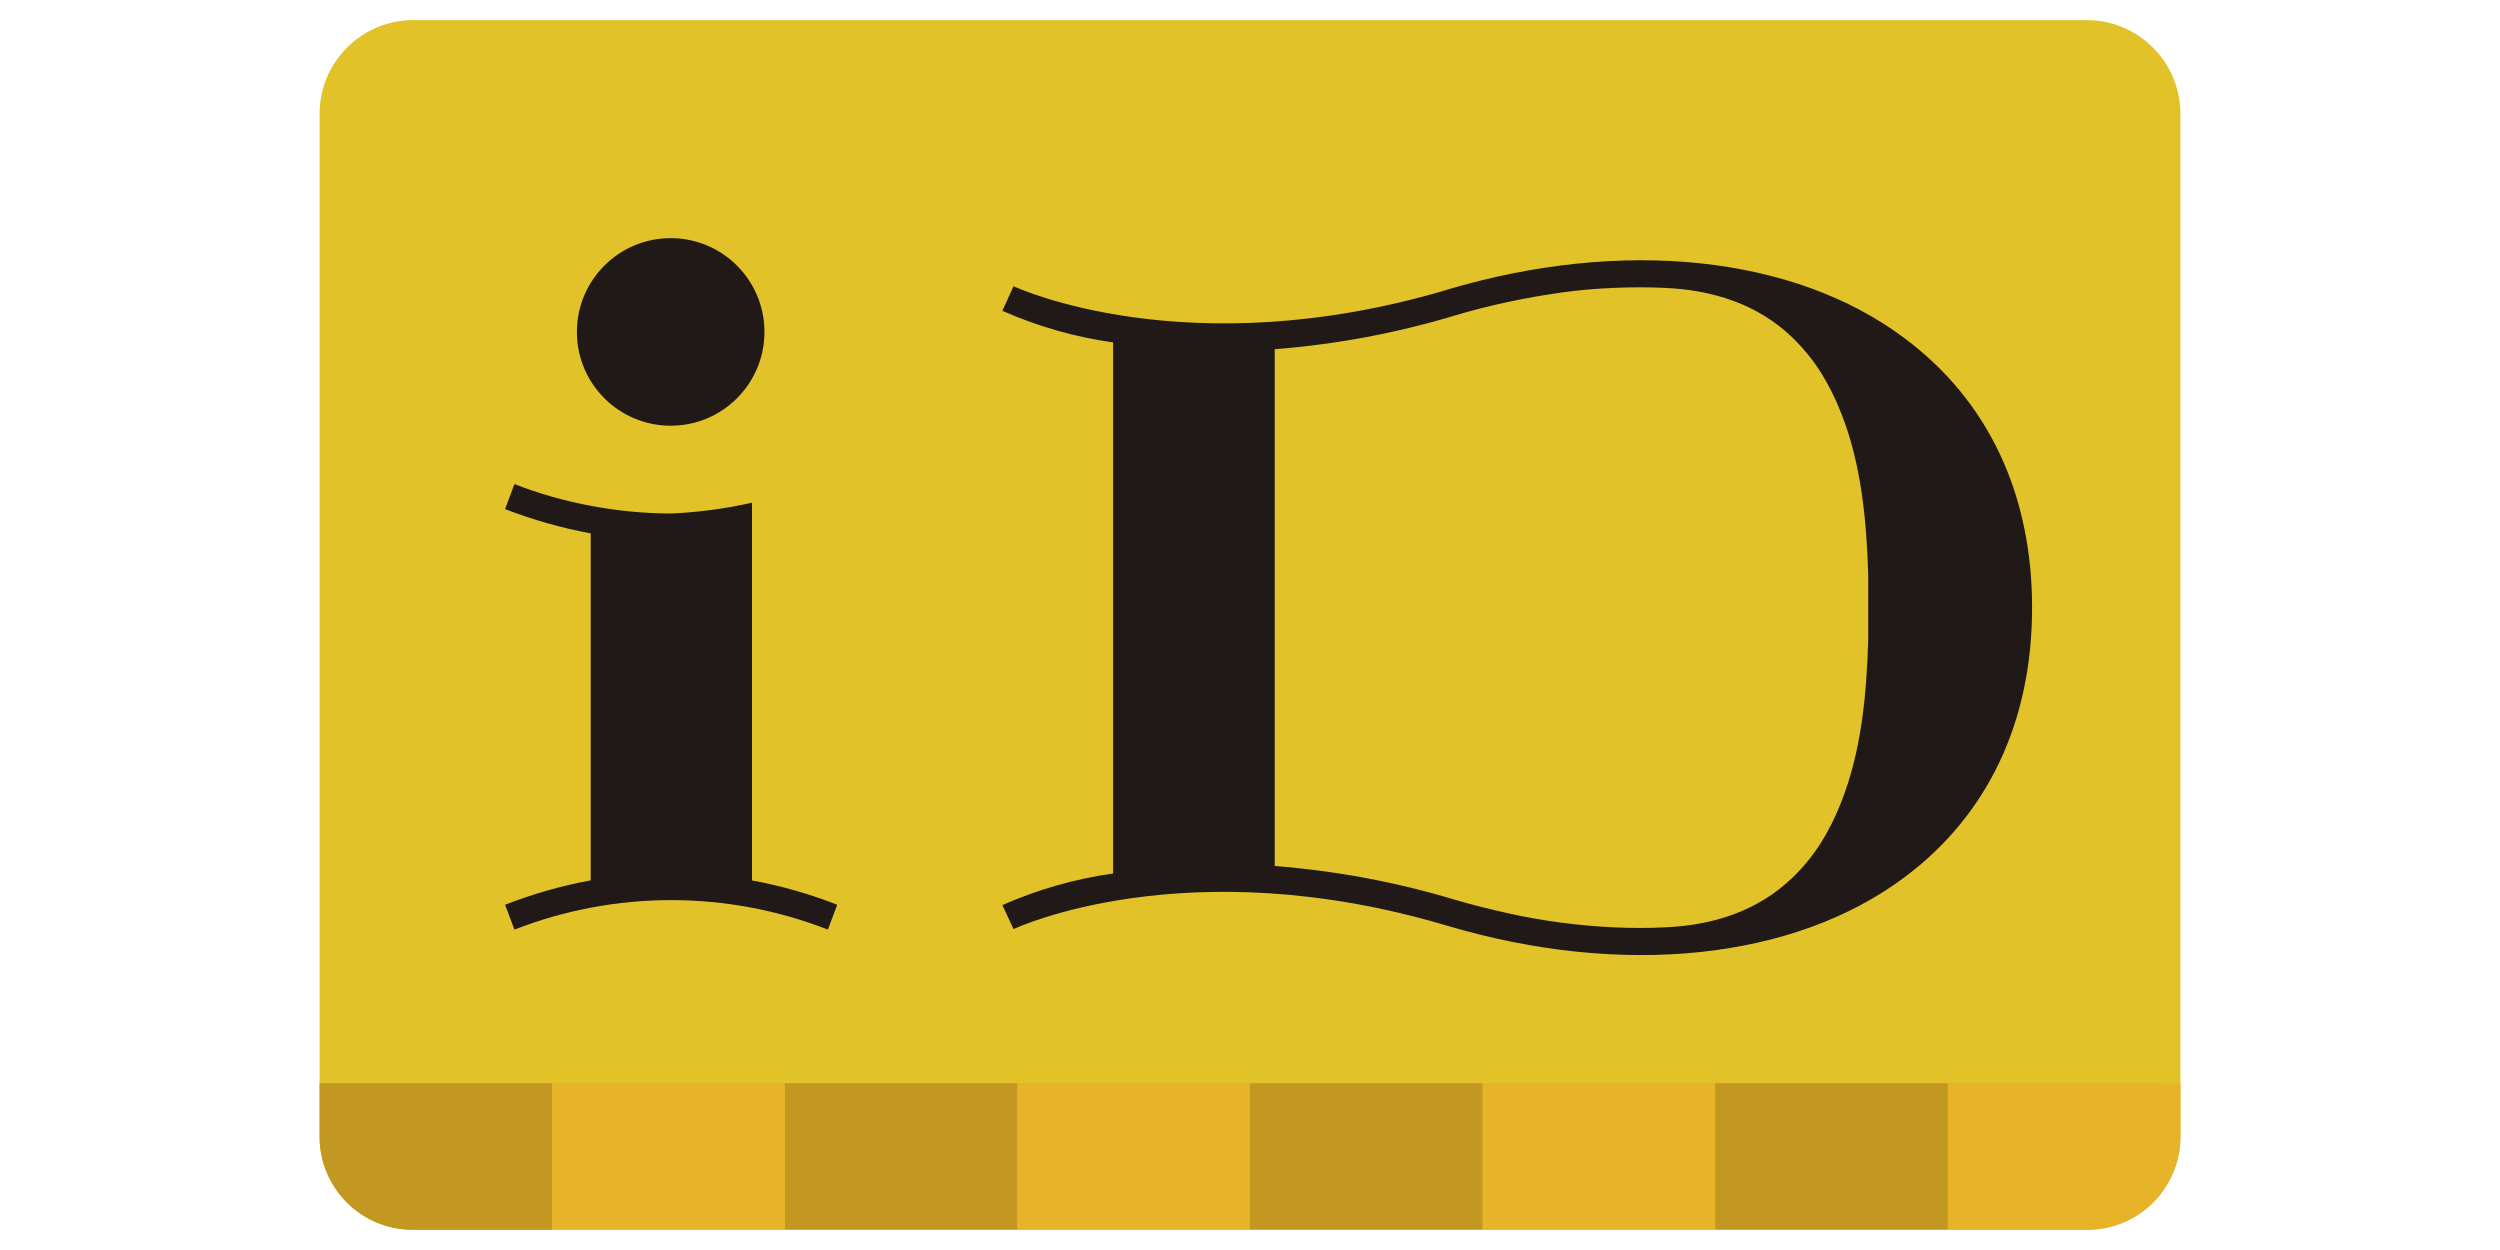
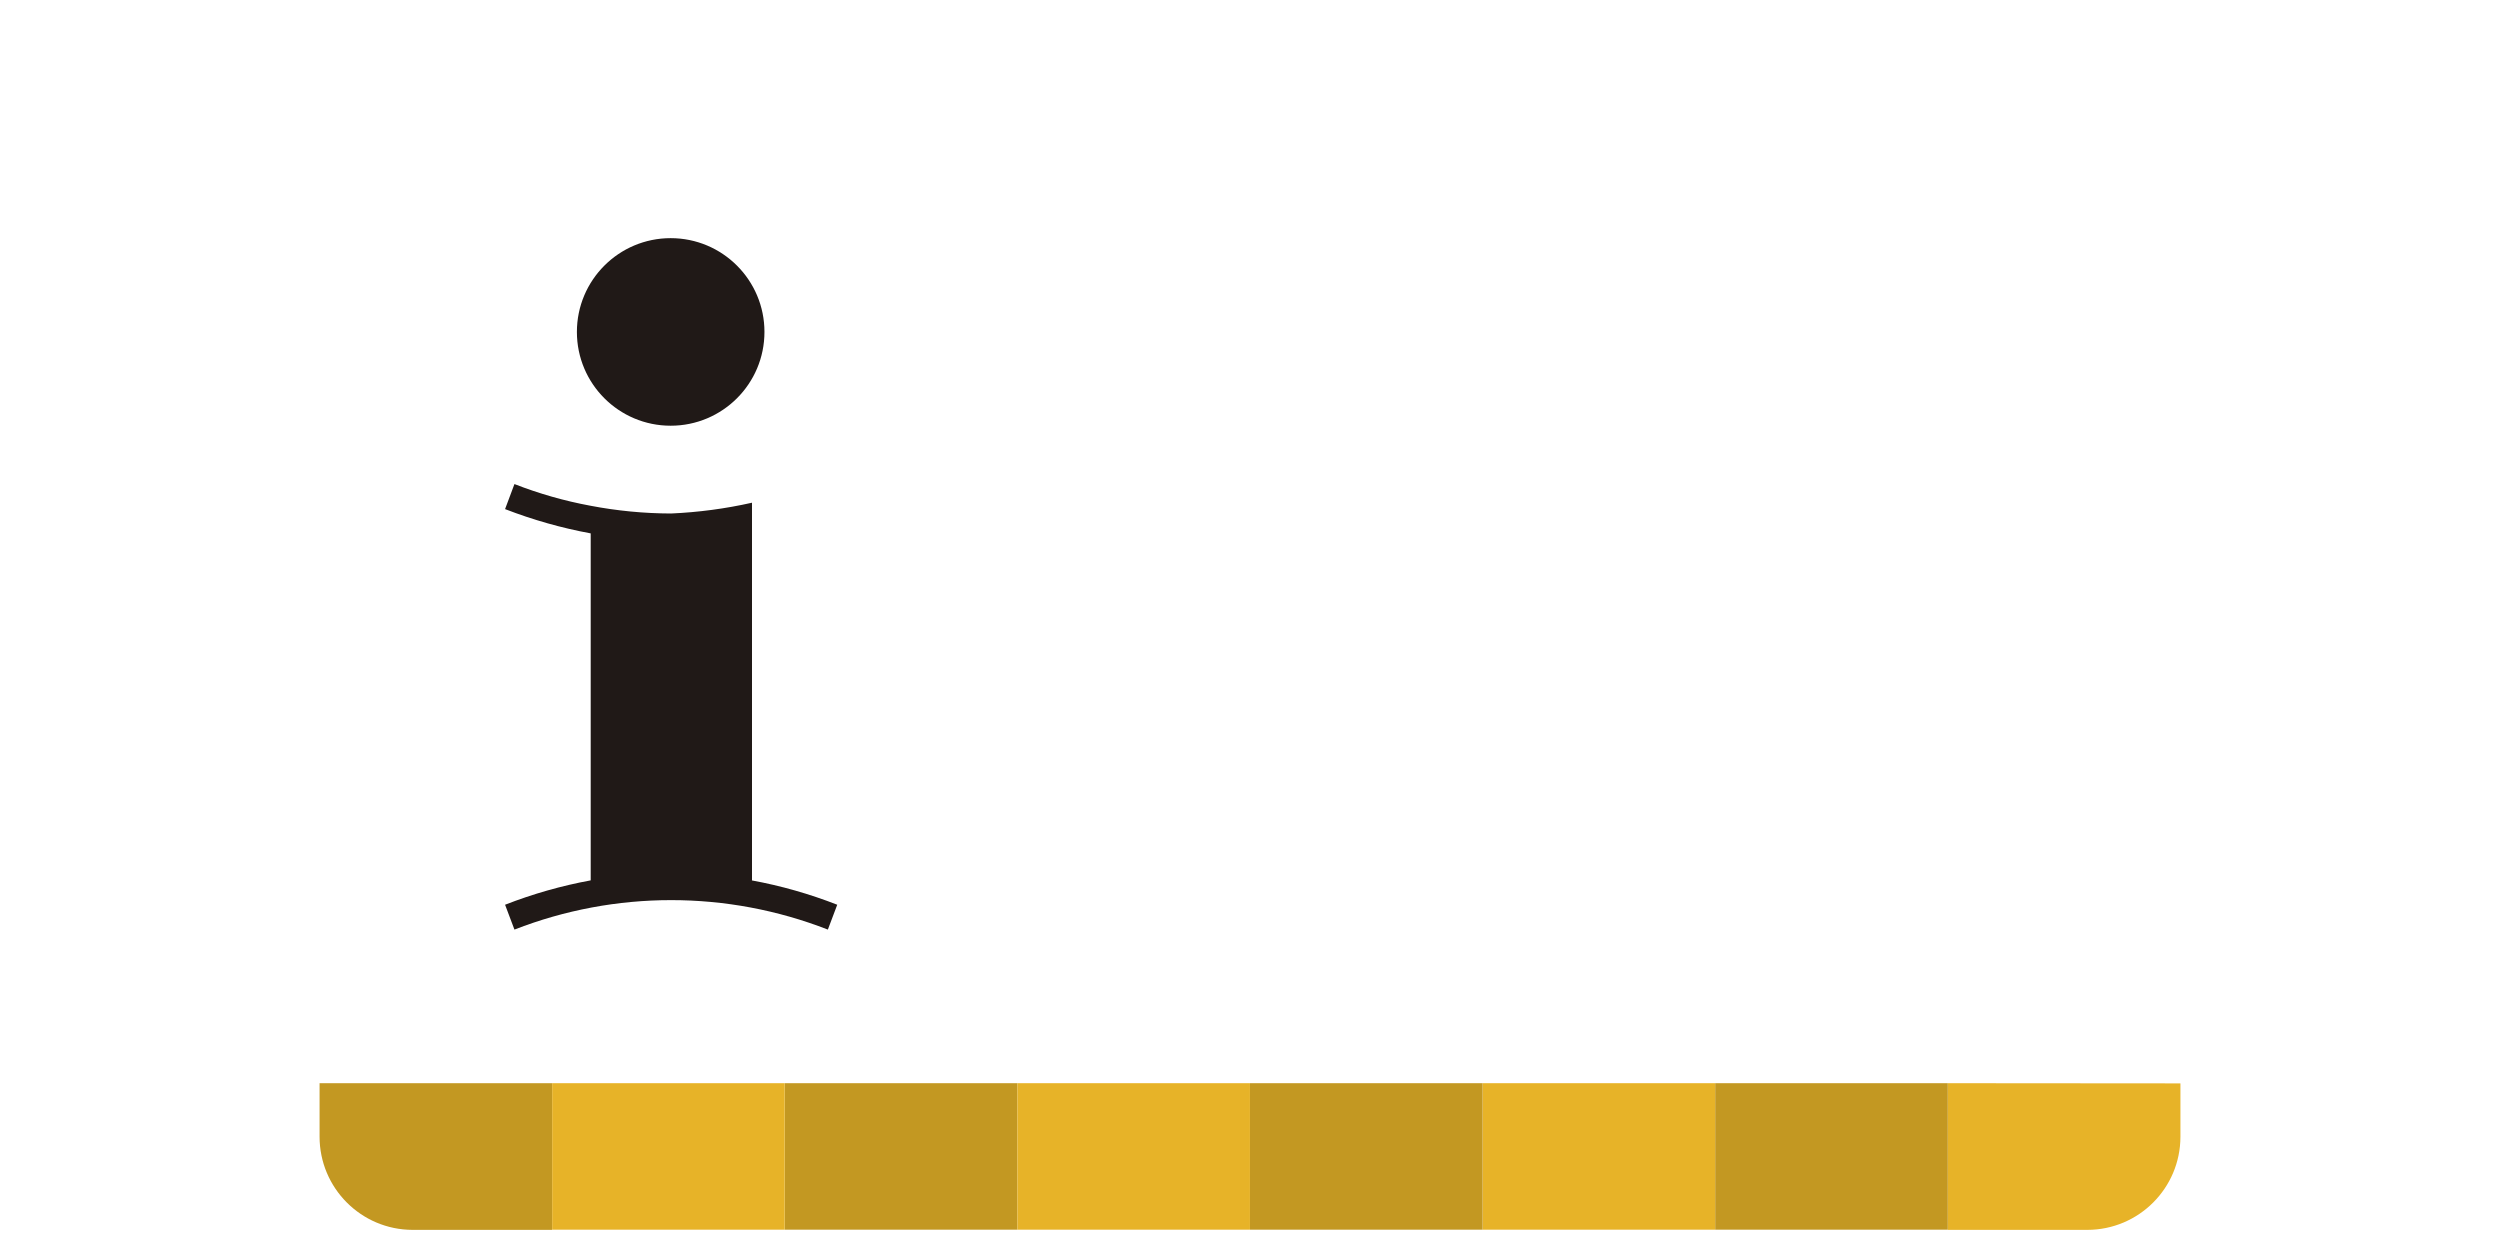
<svg xmlns="http://www.w3.org/2000/svg" version="1.1" id="レイヤー_1" x="0px" y="0px" width="283.465px" height="141.732px" viewBox="0 0 283.465 141.732" enable-background="new 0 0 283.465 141.732" xml:space="preserve">
-   <path fill="#E2C229" d="M247.23,128.882c-0.012,5.82-4.729,10.537-10.548,10.549H46.772c-5.817-0.02-10.526-4.732-10.538-10.549  V12.829C36.281,7.028,40.97,2.332,46.772,2.281h189.91c5.808,0.047,10.502,4.742,10.548,10.548V128.882L247.23,128.882z" />
  <rect x="88.976" y="122.819" fill="#C39822" width="26.382" height="16.609" />
  <rect x="115.357" y="122.819" fill="#E7B328" width="26.37" height="16.609" />
  <path fill="#C39822" d="M36.235,122.819v6.063c0,5.824,4.712,10.553,10.538,10.568h15.833v-16.631H36.235z" />
  <rect x="62.605" y="122.819" fill="#E7B328" width="26.37" height="16.609" />
  <rect x="168.098" y="122.819" fill="#E7B328" width="26.381" height="16.609" />
  <path fill="#E7B328" d="M220.85,122.819v16.631h15.833c5.819-0.012,10.536-4.727,10.548-10.547v-6.063L220.85,122.819z" />
  <rect x="194.479" y="122.819" fill="#C39822" width="26.371" height="16.609" />
  <rect x="141.728" y="122.819" fill="#C39822" width="26.371" height="16.609" />
  <path fill="#201917" d="M65.412,37.637c0-5.872,4.76-10.634,10.633-10.634s10.633,4.762,10.633,10.634  c0,5.874-4.76,10.633-10.633,10.633C70.174,48.27,65.412,43.511,65.412,37.637" />
  <path fill="#201917" d="M85.222,99.821c3.317,0.609,6.567,1.535,9.709,2.764l-1.063,2.818c-11.427-4.455-24.111-4.455-35.537,0  l-1.063-2.818c3.141-1.227,6.393-2.152,9.709-2.764V60.478c-3.314-0.612-6.566-1.535-9.709-2.753l1.063-2.839  c2.785,1.087,5.664,1.909,8.604,2.455c3.018,0.579,6.082,0.875,9.154,0.883c3.09-0.136,6.16-0.544,9.177-1.224v42.821H85.222  L85.222,99.821z" />
-   <path fill="#201917" d="M164.1,32.852c-29.55,8.771-48.966-0.31-49.18-0.395l-1.266,2.786c4.002,1.769,8.227,2.974,12.559,3.583  v60.217c-4.332,0.609-8.557,1.814-12.559,3.582l1.266,2.725c0.171-0.086,19.586-9.199,49.138-0.395  c19.915,5.912,39.343,3.902,51.89-5.486c9.465-7.072,14.461-17.652,14.461-30.571c0-12.92-4.996-23.489-14.461-30.55  c-12.558-9.41-31.975-11.409-51.89-5.497 M203.252,38.296c1.213,1.173,2.283,2.481,3.189,3.902c0.917,1.468,1.694,3.021,2.318,4.636  c2.297,5.773,2.882,12.207,3.072,18.363c0,1.233,0,2.467,0,3.701c0,1.233,0,2.467,0,3.7c-0.19,6.168-0.775,12.592-3.072,18.375  c-0.624,1.615-1.401,3.168-2.318,4.637c-0.906,1.418-1.979,2.723-3.189,3.893c-3.967,3.836-9.092,5.422-14.504,5.646  c-1.903,0.094-3.828,0.084-5.73,0c-1.902-0.086-3.945-0.268-5.913-0.521c-1.967-0.256-4.051-0.615-6.05-1.063  s-4.115-0.957-6.137-1.564c-6.639-1.996-13.471-3.271-20.383-3.807v-58.6c6.912-0.535,13.744-1.812,20.383-3.807  c2.021-0.605,4.072-1.128,6.137-1.563c2.063-0.437,4.02-0.776,6.05-1.063c2.031-0.287,3.935-0.436,5.913-0.521  c1.977-0.084,3.827-0.084,5.73,0c5.412,0.233,10.537,1.818,14.504,5.646" />
</svg>